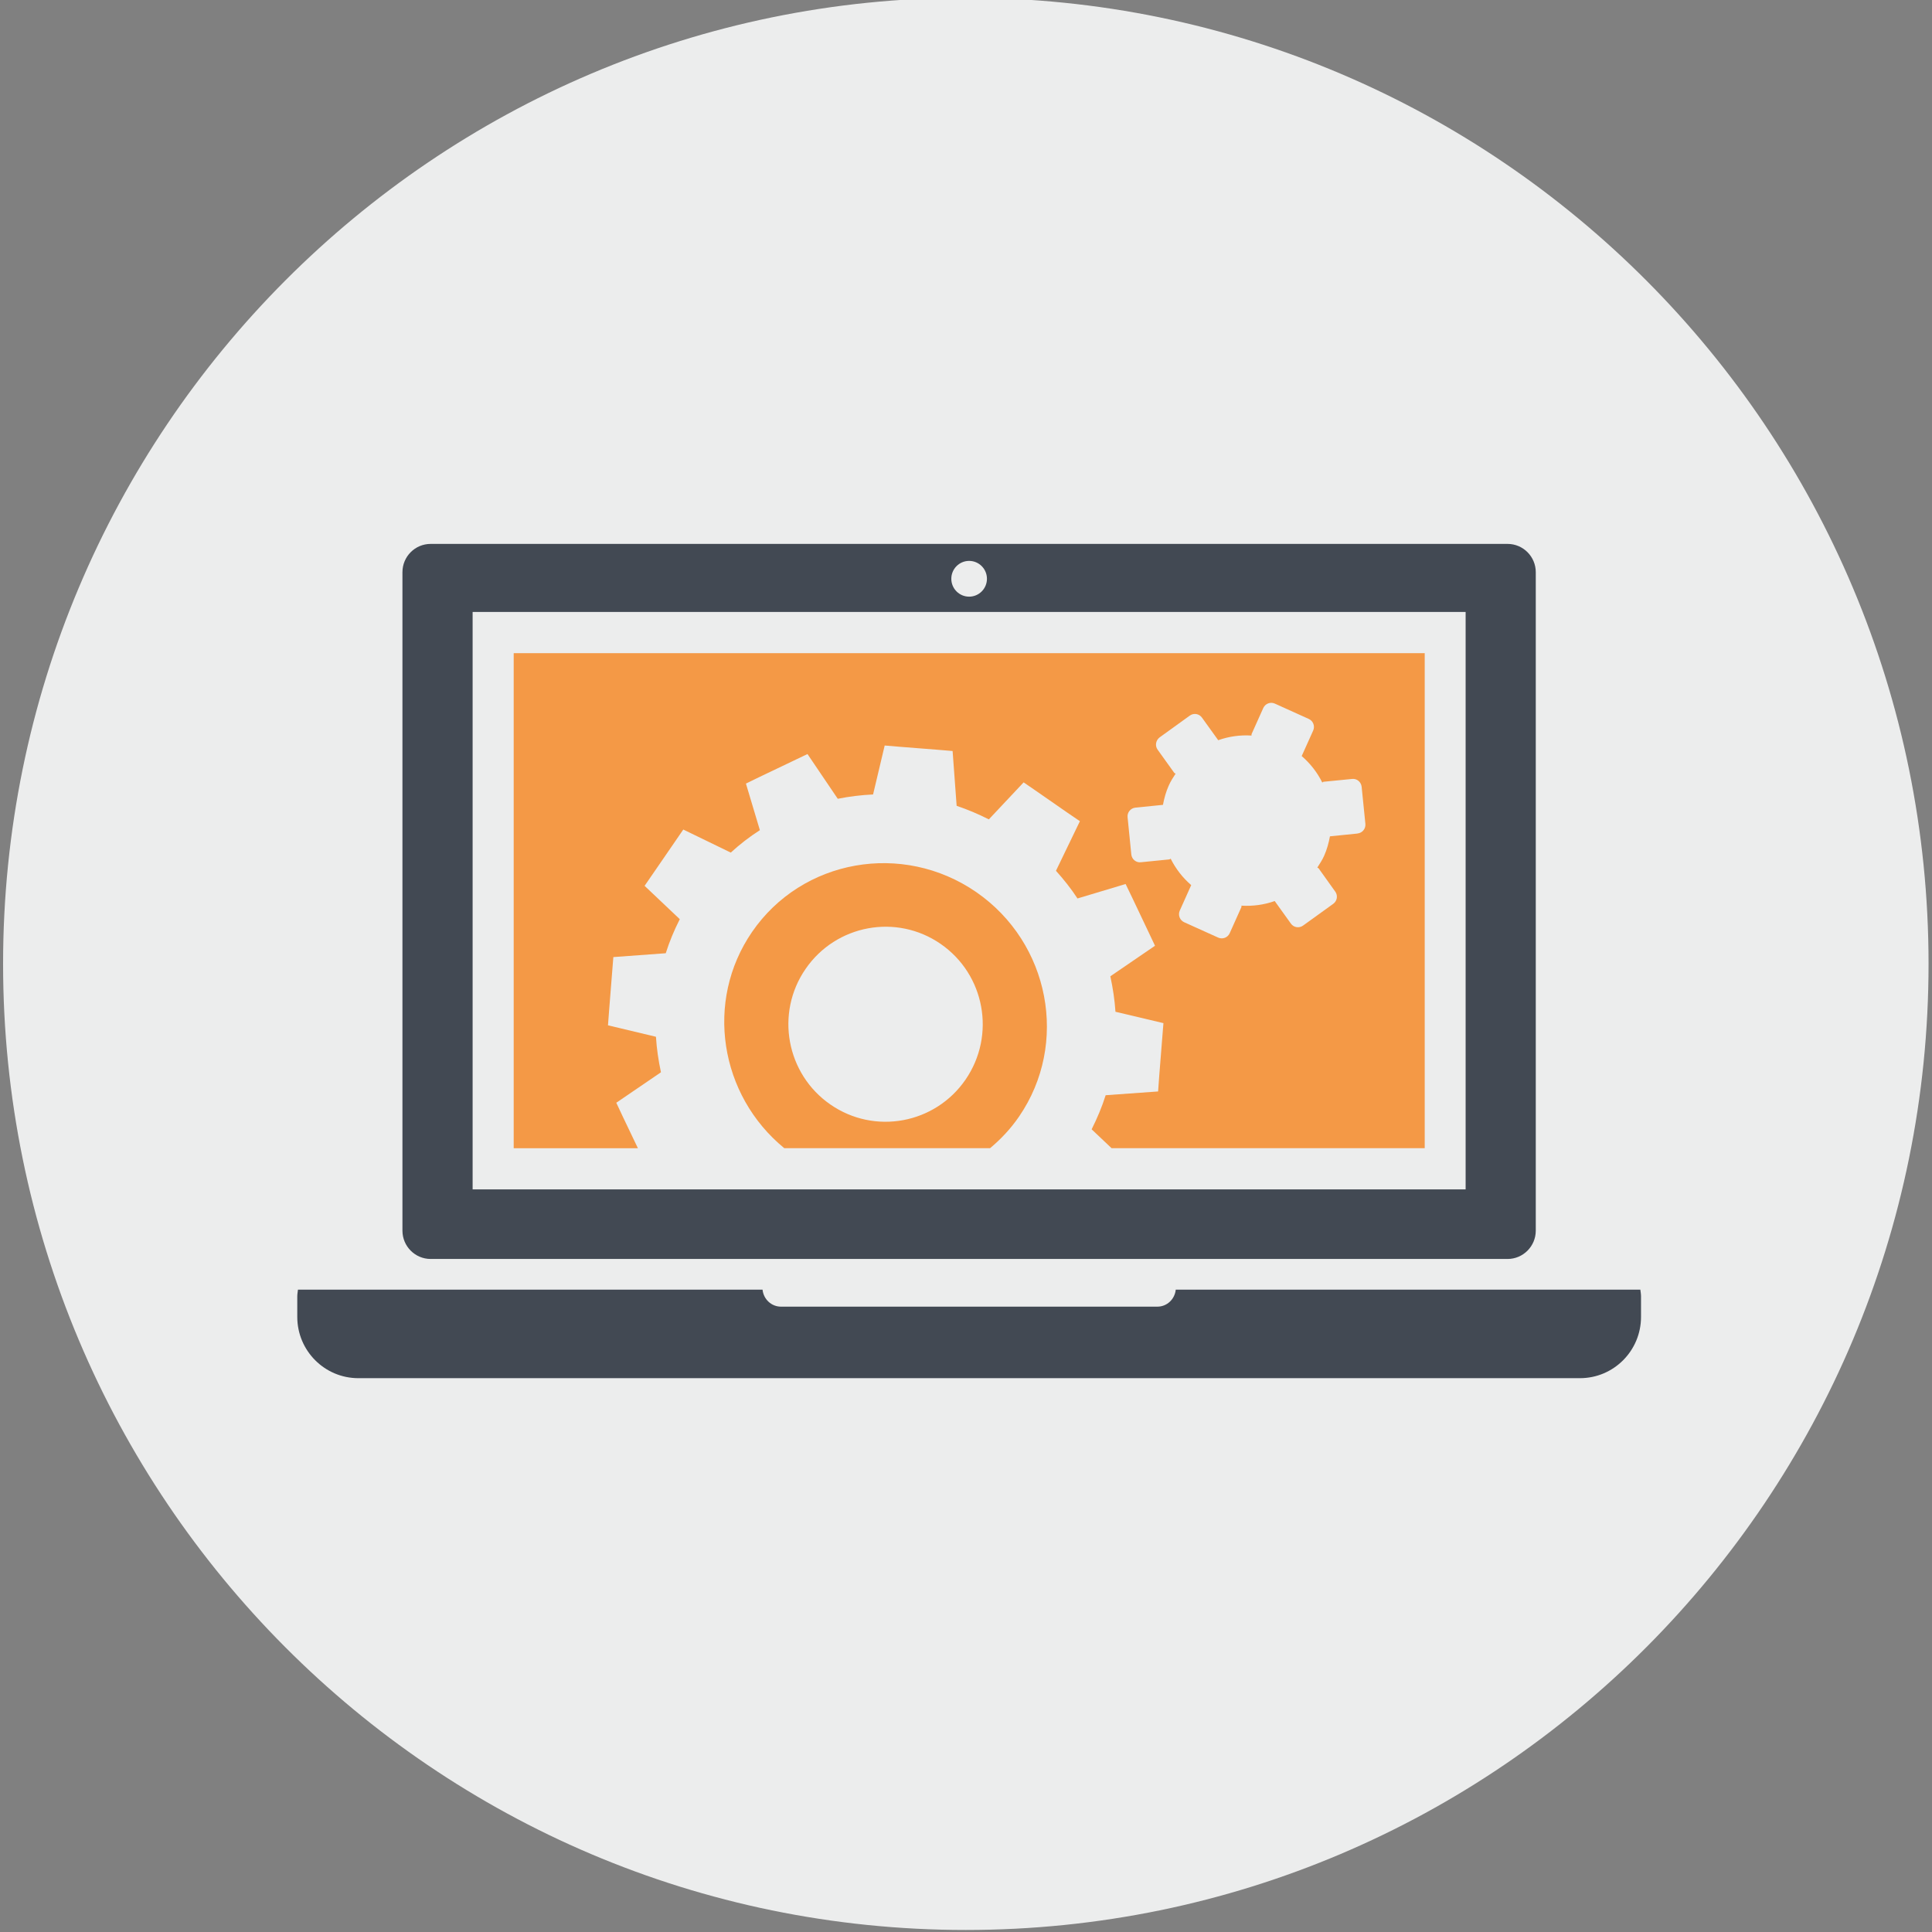
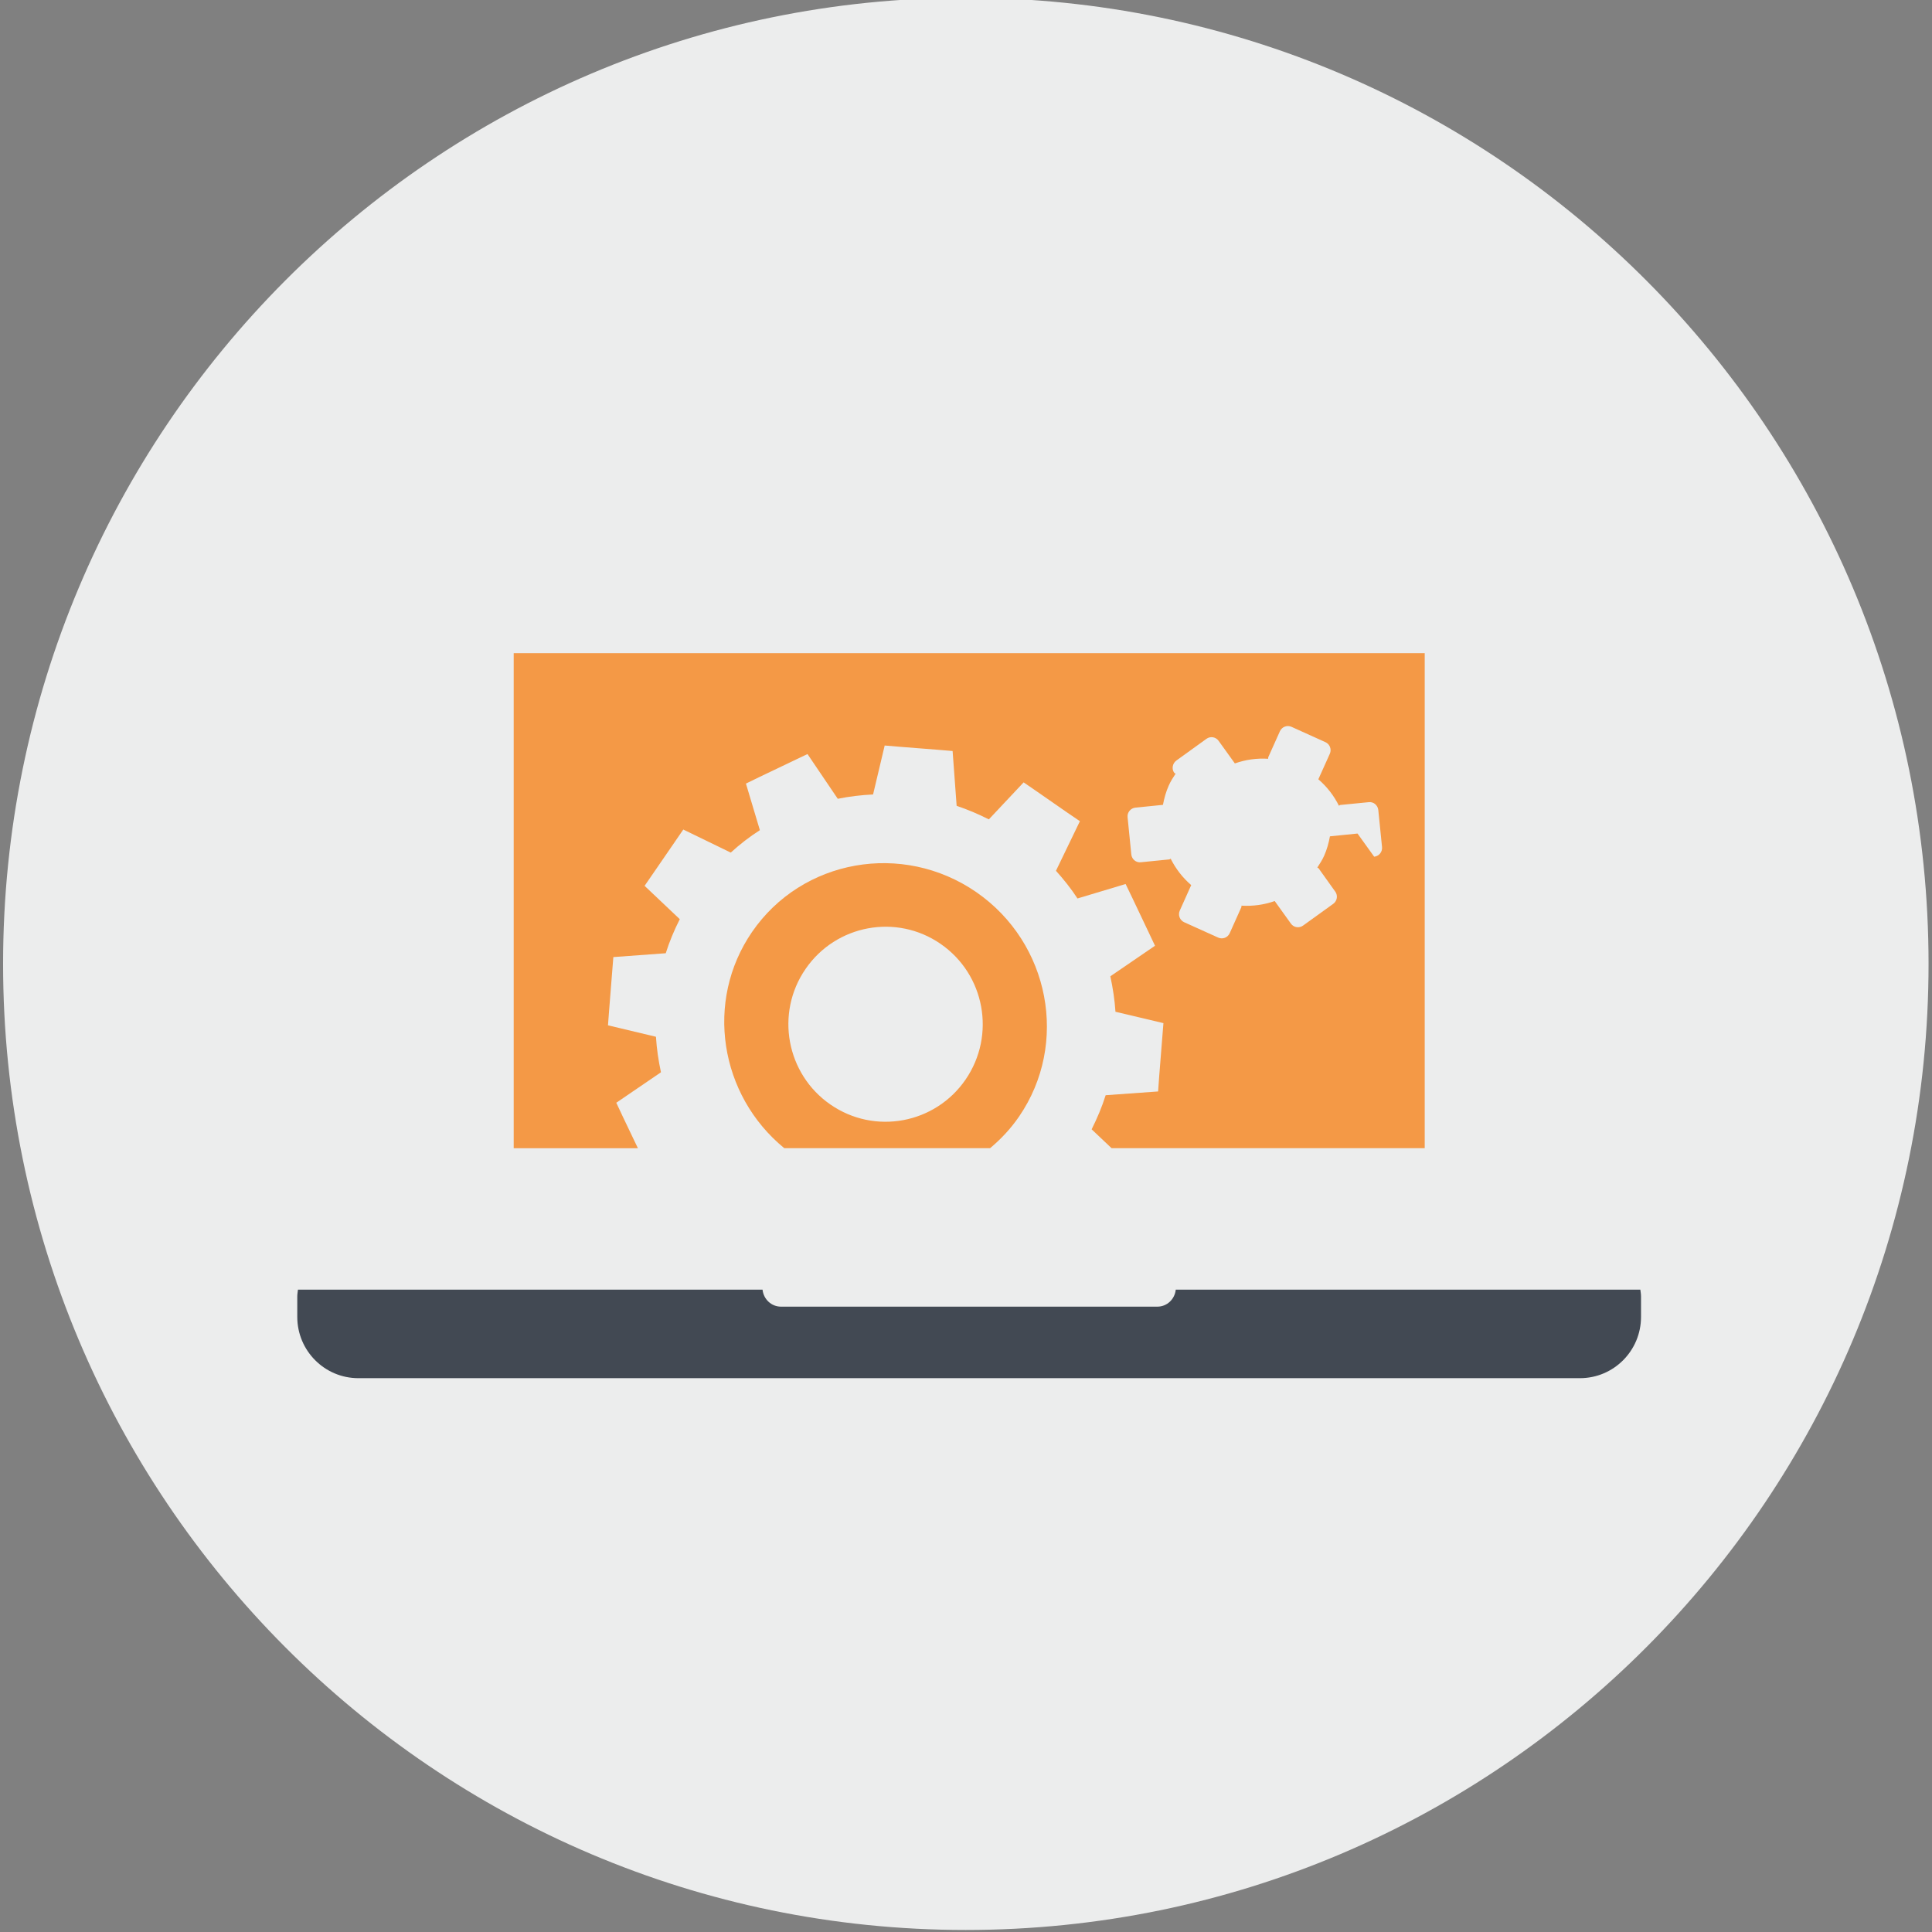
<svg xmlns="http://www.w3.org/2000/svg" xmlns:ns1="http://www.inkscape.org/namespaces/inkscape" xmlns:ns2="http://sodipodi.sourceforge.net/DTD/sodipodi-0.dtd" version="1.1" id="svg6391" viewBox="0 0 96 96" height="96" width="96" ns1:version="0.91 r13725" ns2:docname="it-solutions.svg">
  <rect x="0" y="0" width="96" height="96" fill="#808080" stroke="none" />
  <ns2:namedview pagecolor="#ffffff" bordercolor="#666666" borderopacity="1" objecttolerance="10" gridtolerance="10" guidetolerance="10" ns1:pageopacity="0" ns1:pageshadow="2" ns1:window-width="1861" ns1:window-height="1176" id="namedview11" showgrid="false" ns1:zoom="9.3051758" ns1:cx="48" ns1:cy="48" ns1:window-x="10" ns1:window-y="34" ns1:window-maximized="0" ns1:current-layer="svg6391" />
  <defs id="defs6393" />
  <g transform="matrix(2.003,0,0,2.01,-0.153,-2019.043)" id="layer1">
    <path d="m 47.919,1028.326 c 0,13.191 -10.692,23.884 -23.883,23.884 -13.19,0 -23.883,-10.693 -23.883,-23.884 0,-13.189 10.693,-23.882 23.883,-23.882 13.191,0 23.883,10.693 23.883,23.882" style="fill:#eceded;fill-opacity:1;fill-rule:nonzero;stroke:none" id="path46" ns1:connector-curvature="0" />
-     <path d="m 11.801,1019.627 24.634,0 0,14.275 -24.634,0 0,-14.275 z m 12.317,-1.262 c 0.244,0 0.442,0.198 0.442,0.442 0,0.244 -0.198,0.442 -0.442,0.442 -0.244,0 -0.442,-0.198 -0.442,-0.442 0,-0.244 0.198,-0.442 0.442,-0.442 z m -13.358,17.257 26.716,0 c 0.385,0 0.699,-0.314 0.699,-0.7 l 0,-16.277 c 0,-0.387 -0.314,-0.7 -0.699,-0.7 l -26.716,0 c -0.388,0 -0.7,0.313 -0.7,0.7 l 0,16.277 c 0,0.386 0.313,0.7 0.7,0.7" style="fill:#424953;fill-opacity:1;fill-rule:nonzero;stroke:none" id="path1242" ns1:connector-curvature="0" />
    <path d="m 40.769,1036.38 -11.525,0 c -0.024,0.235 -0.215,0.421 -0.457,0.421 l -9.336,0 c -0.242,0 -0.434,-0.187 -0.458,-0.421 l -11.525,0 c -0.006,0.056 -0.017,0.11 -0.017,0.169 l 0,0.505 c 0,0.836 0.678,1.515 1.515,1.515 l 30.305,0 c 0.837,0 1.515,-0.678 1.515,-1.515 l 0,-0.505 c 0,-0.059 -0.01,-0.113 -0.017,-0.169" style="fill:#424953;fill-opacity:1;fill-rule:nonzero;stroke:none" id="path1244" ns1:connector-curvature="0" />
-     <path d="m 33.753,1025.105 -0.684,0.069 c -0.03,0.162 -0.074,0.324 -0.144,0.481 -0.047,0.104 -0.108,0.198 -0.169,0.291 0.01,0.01 0.024,0.01 0.032,0.019 l 0.413,0.576 c 0.07,0.096 0.047,0.231 -0.049,0.301 l -0.749,0.538 c -0.097,0.071 -0.233,0.05 -0.303,-0.049 l -0.401,-0.557 c -0.263,0.093 -0.543,0.131 -0.826,0.114 -0.003,0.013 0.004,0.024 -6.67e-4,0.036 l -0.29,0.645 c -0.049,0.109 -0.177,0.158 -0.287,0.108 l -0.842,-0.379 c -0.11,-0.05 -0.158,-0.178 -0.11,-0.287 l 0.284,-0.631 c -0.215,-0.185 -0.386,-0.407 -0.51,-0.654 -0.014,0.01 -0.022,0.018 -0.036,0.019 l -0.703,0.07 c -0.119,0.014 -0.225,-0.074 -0.237,-0.194 l -0.092,-0.918 c -0.014,-0.118 0.075,-0.226 0.193,-0.238 l 0.684,-0.069 c 0.031,-0.161 0.074,-0.322 0.145,-0.479 0.047,-0.105 0.107,-0.199 0.169,-0.292 -0.01,-0.01 -0.026,-0.01 -0.033,-0.019 l -0.413,-0.574 c -0.07,-0.096 -0.047,-0.231 0.05,-0.304 l 0.748,-0.538 c 0.098,-0.071 0.233,-0.048 0.303,0.051 l 0.402,0.557 c 0.263,-0.093 0.543,-0.133 0.826,-0.115 0.003,-0.013 -0.003,-0.024 0.002,-0.037 l 0.29,-0.644 c 0.05,-0.109 0.178,-0.158 0.286,-0.109 l 0.842,0.379 c 0.11,0.049 0.159,0.178 0.11,0.287 l -0.285,0.631 c 0.215,0.185 0.388,0.407 0.511,0.655 0.013,-0.01 0.021,-0.019 0.035,-0.02 l 0.703,-0.069 c 0.119,-0.015 0.224,0.074 0.238,0.191 l 0.093,0.919 c 0.012,0.12 -0.076,0.226 -0.195,0.238 z m -20.933,-4.458 0,12.237 3.081,0 -0.377,-0.786 -0.159,-0.338 1.108,-0.753 c -0.062,-0.289 -0.106,-0.582 -0.124,-0.878 l -1.19,-0.283 0.028,-0.37 0.075,-0.943 0.03,-0.374 1.3,-0.095 c 0.09,-0.285 0.208,-0.567 0.348,-0.842 l -0.873,-0.824 0.212,-0.307 0.536,-0.777 0.212,-0.308 1.178,0.57 c 0.226,-0.206 0.466,-0.392 0.722,-0.554 l -0.346,-1.152 0.336,-0.163 0.855,-0.407 0.336,-0.16 0.751,1.106 c 0.289,-0.058 0.581,-0.093 0.876,-0.107 l 0.288,-1.21 0.37,0.031 0.944,0.074 0.371,0.031 0.1,1.355 c 0.271,0.091 0.539,0.204 0.799,0.335 l 0.863,-0.915 0.308,0.211 0.779,0.539 0.309,0.21 -0.594,1.226 c 0.196,0.217 0.377,0.444 0.534,0.684 l 1.194,-0.357 0.163,0.337 0.406,0.852 0.16,0.337 -1.108,0.755 c 0.062,0.288 0.108,0.583 0.127,0.877 l 1.19,0.281 -0.03,0.372 -0.075,0.942 -0.027,0.375 -1.301,0.093 c -0.091,0.289 -0.21,0.568 -0.348,0.843 l 0.494,0.466 7.769,0 0,-12.237 -22.597,0" style="fill:#f49946;fill-opacity:1;fill-rule:nonzero;stroke:none" id="path1248" ns1:connector-curvature="0" />
+     <path d="m 33.753,1025.105 -0.684,0.069 c -0.03,0.162 -0.074,0.324 -0.144,0.481 -0.047,0.104 -0.108,0.198 -0.169,0.291 0.01,0.01 0.024,0.01 0.032,0.019 l 0.413,0.576 c 0.07,0.096 0.047,0.231 -0.049,0.301 l -0.749,0.538 c -0.097,0.071 -0.233,0.05 -0.303,-0.049 l -0.401,-0.557 c -0.263,0.093 -0.543,0.131 -0.826,0.114 -0.003,0.013 0.004,0.024 -6.67e-4,0.036 l -0.29,0.645 c -0.049,0.109 -0.177,0.158 -0.287,0.108 l -0.842,-0.379 c -0.11,-0.05 -0.158,-0.178 -0.11,-0.287 l 0.284,-0.631 c -0.215,-0.185 -0.386,-0.407 -0.51,-0.654 -0.014,0.01 -0.022,0.018 -0.036,0.019 l -0.703,0.07 c -0.119,0.014 -0.225,-0.074 -0.237,-0.194 l -0.092,-0.918 c -0.014,-0.118 0.075,-0.226 0.193,-0.238 l 0.684,-0.069 c 0.031,-0.161 0.074,-0.322 0.145,-0.479 0.047,-0.105 0.107,-0.199 0.169,-0.292 -0.01,-0.01 -0.026,-0.01 -0.033,-0.019 c -0.07,-0.096 -0.047,-0.231 0.05,-0.304 l 0.748,-0.538 c 0.098,-0.071 0.233,-0.048 0.303,0.051 l 0.402,0.557 c 0.263,-0.093 0.543,-0.133 0.826,-0.115 0.003,-0.013 -0.003,-0.024 0.002,-0.037 l 0.29,-0.644 c 0.05,-0.109 0.178,-0.158 0.286,-0.109 l 0.842,0.379 c 0.11,0.049 0.159,0.178 0.11,0.287 l -0.285,0.631 c 0.215,0.185 0.388,0.407 0.511,0.655 0.013,-0.01 0.021,-0.019 0.035,-0.02 l 0.703,-0.069 c 0.119,-0.015 0.224,0.074 0.238,0.191 l 0.093,0.919 c 0.012,0.12 -0.076,0.226 -0.195,0.238 z m -20.933,-4.458 0,12.237 3.081,0 -0.377,-0.786 -0.159,-0.338 1.108,-0.753 c -0.062,-0.289 -0.106,-0.582 -0.124,-0.878 l -1.19,-0.283 0.028,-0.37 0.075,-0.943 0.03,-0.374 1.3,-0.095 c 0.09,-0.285 0.208,-0.567 0.348,-0.842 l -0.873,-0.824 0.212,-0.307 0.536,-0.777 0.212,-0.308 1.178,0.57 c 0.226,-0.206 0.466,-0.392 0.722,-0.554 l -0.346,-1.152 0.336,-0.163 0.855,-0.407 0.336,-0.16 0.751,1.106 c 0.289,-0.058 0.581,-0.093 0.876,-0.107 l 0.288,-1.21 0.37,0.031 0.944,0.074 0.371,0.031 0.1,1.355 c 0.271,0.091 0.539,0.204 0.799,0.335 l 0.863,-0.915 0.308,0.211 0.779,0.539 0.309,0.21 -0.594,1.226 c 0.196,0.217 0.377,0.444 0.534,0.684 l 1.194,-0.357 0.163,0.337 0.406,0.852 0.16,0.337 -1.108,0.755 c 0.062,0.288 0.108,0.583 0.127,0.877 l 1.19,0.281 -0.03,0.372 -0.075,0.942 -0.027,0.375 -1.301,0.093 c -0.091,0.289 -0.21,0.568 -0.348,0.843 l 0.494,0.466 7.769,0 0,-12.237 -22.597,0" style="fill:#f49946;fill-opacity:1;fill-rule:nonzero;stroke:none" id="path1248" ns1:connector-curvature="0" />
    <path d="m 24.03,1031.187 c -0.755,1.095 -2.255,1.374 -3.353,0.617 -1.094,-0.753 -1.374,-2.256 -0.617,-3.351 0.756,-1.097 2.258,-1.374 3.352,-0.619 1.097,0.755 1.374,2.255 0.618,3.353 z m 1.327,0.914 c 1.24,-1.802 0.765,-4.289 -1.062,-5.548 -1.828,-1.257 -4.322,-0.816 -5.563,0.986 -1.177,1.709 -0.805,4.035 0.8,5.344 l 5.106,0 c 0.268,-0.223 0.512,-0.481 0.719,-0.782" style="fill:#f49946;fill-opacity:1;fill-rule:nonzero;stroke:none" id="path1250" ns1:connector-curvature="0" />
  </g>
</svg>